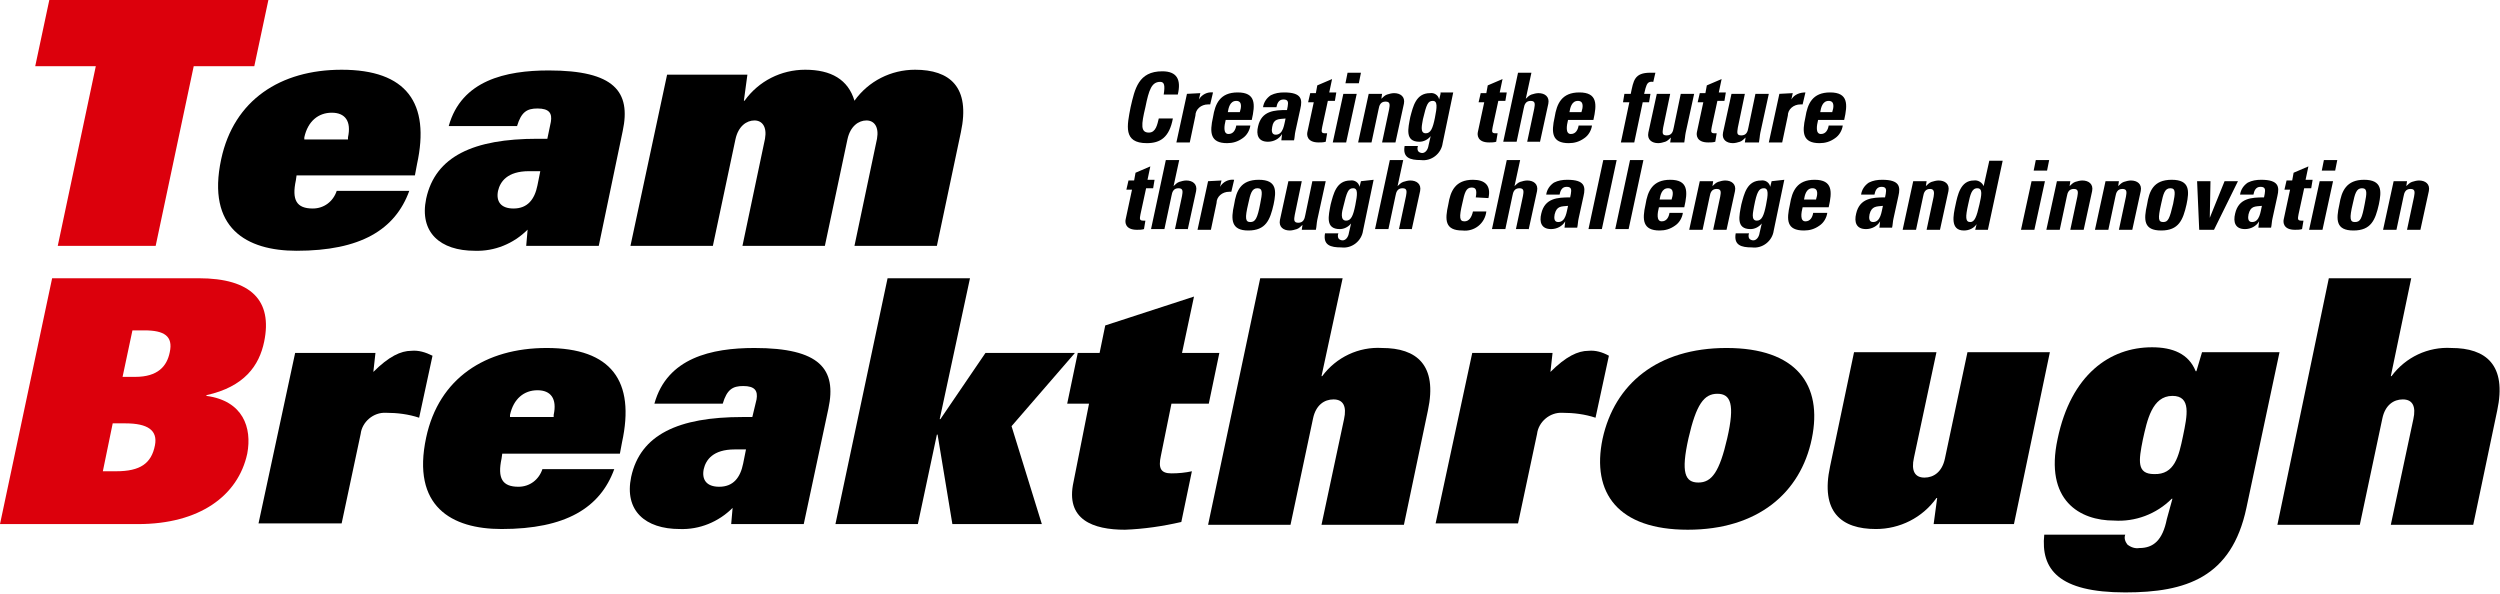
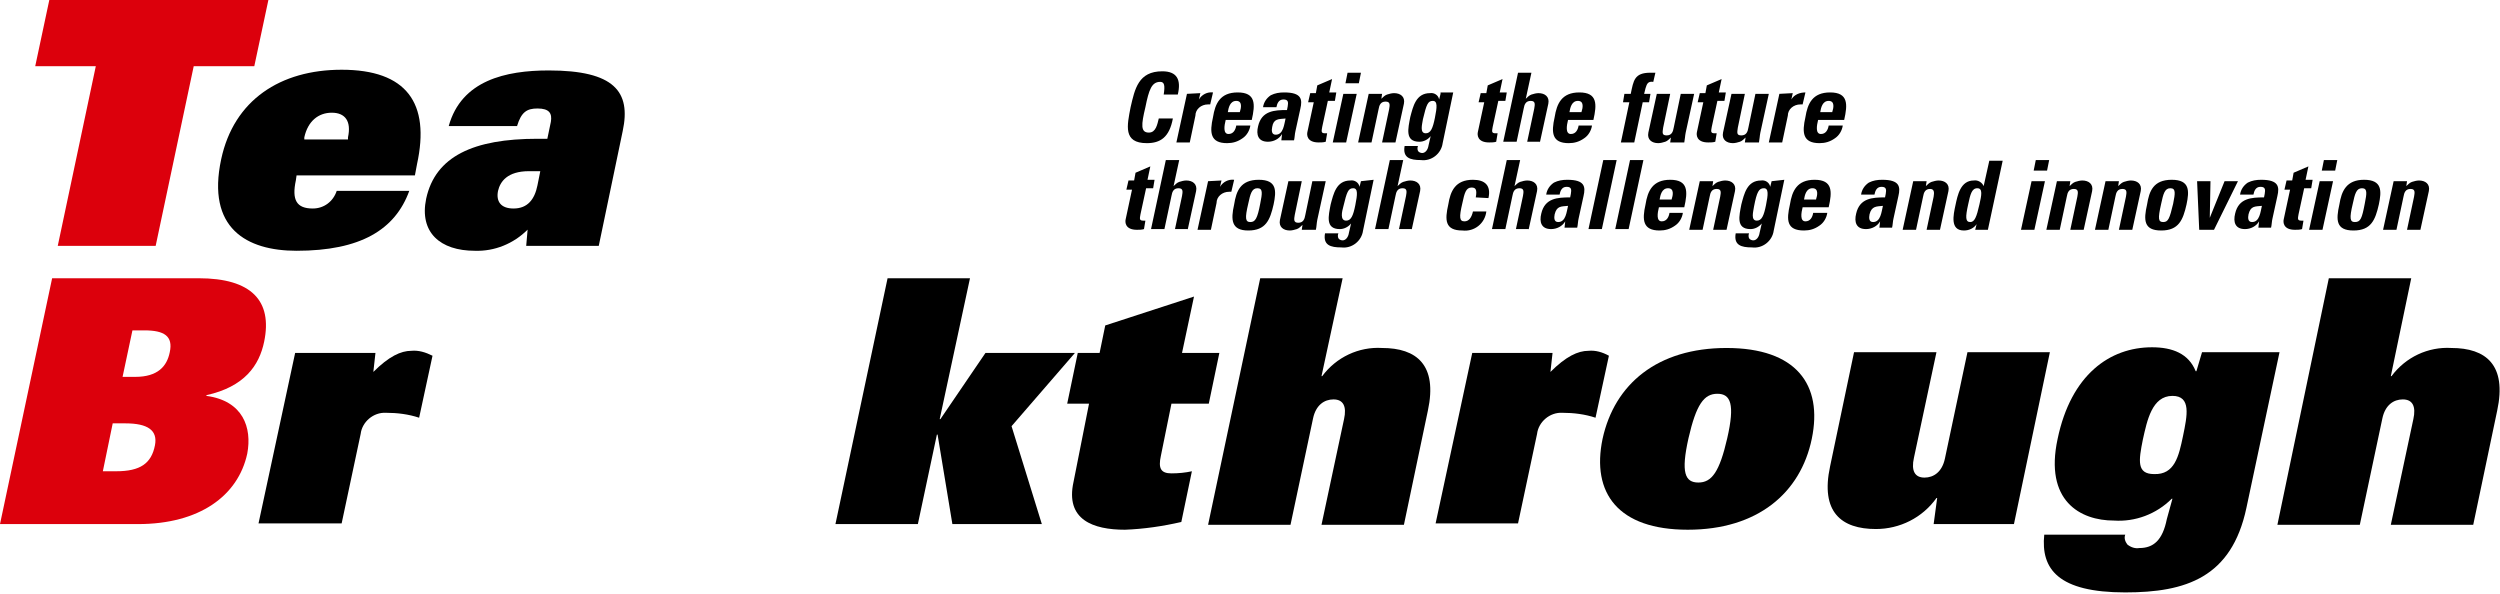
<svg xmlns="http://www.w3.org/2000/svg" version="1.1" id="レイヤー_1" x="0px" y="0px" viewBox="0 0 354.9 84.3" style="enable-background:new 0 0 354.9 84.3;" xml:space="preserve">
  <style type="text/css">
	.st0{fill:#DC000C;}
</style>
  <g id="グループ_8661" transform="translate(-810 -1851.078)">
    <g id="グループ_7925" transform="translate(810 1851.078)">
      <path id="パス_3779" class="st0" d="M13.6,9.4H5L7,0h31.1l-2,9.4h-8.6l-5.4,25.5H8.2L13.6,9.4z" />
      <path id="パス_3780" d="M58.1,27.1c-2,5.5-6.9,8.5-16,8.5c-7.1,0-12.8-3.2-10.7-13c1.8-8.4,8.4-12.7,17.1-12.7    c9.2,0,12.6,4.7,10.7,13.4l-0.3,1.6H42.1L42,25.6c-0.6,2.8,0.1,4,2.4,4c1.6,0,2.9-1,3.4-2.5H58.1z M49.4,19.8l0-0.3    c0.5-2.3-0.4-3.5-2.3-3.5c-1.9,0-3.4,1.2-3.9,3.5l0,0.3H49.4z" />
      <path id="パス_3781" d="M78.2,17.3c0.2-1.2-0.2-1.9-1.9-1.9c-1.5,0-2.3,0.5-2.9,2.5h-9.7c1.8-6.5,8.1-7.9,14.2-7.9    c9.3,0,11.7,3,10.5,8.6L85,34.9H74.7l0.2-2.3c-2,2-4.7,3.1-7.5,3c-4.9,0-7.9-2.6-6.9-7.4c1.3-6,6.7-8.5,15.8-8.5h1.4L78.2,17.3z     M76.7,24.3h-1.6c-3.1,0-4.1,1.5-4.4,2.8c-0.3,1.5,0.4,2.5,2.2,2.5c2,0,3-1.3,3.4-3.3L76.7,24.3z" />
-       <path id="パス_3782" d="M94.7,10.6h11.4l-0.5,3.7h0.1c2-2.8,5.2-4.4,8.6-4.4c3.7,0,6.1,1.4,7,4.4c2-2.8,5.2-4.4,8.6-4.4    c4.9,0,7.9,2.4,6.5,8.9L133,34.9h-11.7l3.2-15.2c0.3-1.7-0.4-2.6-1.5-2.6s-2.3,0.8-2.7,2.7l-3.2,15.1h-11.7l3.2-15.2    c0.3-1.7-0.4-2.6-1.5-2.6s-2.3,0.8-2.7,2.7l-3.2,15.1H89.5L94.7,10.6z" />
      <path id="パス_3783" class="st0" d="M7.4,39.5h20.8c7.5,0,10.5,3.2,9.3,9c-0.7,3.4-2.8,6.4-8.2,7.6v0.1c5.2,0.7,6.5,4.5,5.8,8.2    c-1.3,6-6.8,10-15.5,10H0L7.4,39.5z M14.6,66.9h1.9c3.4,0,5-1.1,5.5-3.7c0.4-2.1-1-3.1-4.2-3.1H16L14.6,66.9z M18.8,46.9l-1.4,6.6    h1.8c3.2,0,4.5-1.5,4.9-3.5c0.5-2.3-0.8-3.1-3.6-3.1H18.8z" />
      <path id="パス_3784" d="M41.9,50.1h11.4L53,52.8c2.2-2.2,3.9-3,5.4-3c1-0.1,2,0.2,3,0.7l-1.9,8.8c-1.5-0.5-3.1-0.7-4.7-0.7    c-1.8-0.1-3.4,1.3-3.6,3l-2.7,12.7H36.7L41.9,50.1z" />
-       <path id="パス_3785" d="M87.2,66.6c-2,5.5-6.9,8.5-16,8.5c-7.1,0-12.8-3.2-10.7-13c1.8-8.4,8.4-12.7,17.1-12.7    c9.2,0,12.6,4.7,10.7,13.4L88,64.4H71.3l-0.1,0.7c-0.6,2.8,0.1,4,2.4,4c1.6,0,2.9-1,3.4-2.5H87.2z M78.6,59.2l0-0.3    c0.5-2.3-0.4-3.5-2.3-3.5c-1.9,0-3.4,1.2-3.9,3.5l0,0.3H78.6z" />
-       <path id="パス_3786" d="M107.4,56.7c0.2-1.2-0.2-1.9-1.9-1.9c-1.5,0-2.3,0.5-2.9,2.5h-9.7c1.8-6.5,8.1-7.9,14.2-7.9    c9.3,0,11.7,3,10.5,8.6l-3.5,16.4h-10.3l0.2-2.3c-2,2-4.7,3.1-7.5,3c-4.9,0-7.9-2.6-6.9-7.4c1.3-6,6.7-8.5,15.8-8.5h1.4    L107.4,56.7z M105.9,63.8h-1.6c-3.1,0-4.1,1.5-4.4,2.8c-0.3,1.5,0.4,2.5,2.2,2.5c2,0,3-1.3,3.4-3.3L105.9,63.8z" />
      <path id="パス_3787" d="M126,39.5h11.7l-4.3,20h0.1l6.4-9.4h12.7l-9,10.4l4.3,13.9h-12.7l-2.1-12.7H133l-2.7,12.7h-11.7    L126,39.5z" />
      <path id="パス_3788" d="M154.6,57.3h-3.1l1.5-7.2h3.1l0.8-3.9l12.6-4.1l-1.7,8h5.3l-1.5,7.2h-5.3l-1.5,7.4    c-0.4,1.8,0,2.5,1.5,2.5c1,0,2-0.1,2.9-0.3l-1.5,7.2c-2.6,0.6-5.3,1-8,1.1c-4.5,0-8.5-1.4-7.3-6.8L154.6,57.3z" />
      <path id="パス_3789" d="M178.9,39.5h11.7l-3,13.9h0.1c2-2.7,5.2-4.2,8.5-4c4.9,0,7.9,2.4,6.5,8.9l-3.4,16.2h-11.7l3.2-15    c0.4-1.8-0.1-2.8-1.5-2.8c-1.3,0-2.5,0.8-2.9,2.7l-3.2,15.1h-11.7L178.9,39.5z" />
      <path id="パス_3790" d="M209,50.1h11.4l-0.3,2.7c2.2-2.2,3.9-3,5.4-3c1-0.1,2,0.2,2.9,0.7l-1.9,8.8c-1.5-0.5-3.1-0.7-4.7-0.7    c-1.8-0.1-3.4,1.3-3.6,3l-2.7,12.7h-11.7L209,50.1z" />
      <path id="パス_3791" d="M245.1,49.4c9.9,0,13.7,5.2,12.1,12.9c-1.6,7.7-7.7,12.9-17.6,12.9s-13.7-5.2-12.1-12.9    C229.2,54.5,235.3,49.4,245.1,49.4z M241.1,68.5c1.9,0,3-1.5,4.1-6.3c1.1-4.8,0.5-6.3-1.4-6.3s-3,1.5-4.1,6.3    C238.6,67.1,239.2,68.5,241.1,68.5L241.1,68.5z" />
      <path id="パス_3792" d="M285.9,74.4h-11.4l0.5-3.7h-0.1c-2,2.8-5.2,4.4-8.6,4.4c-4.9,0-7.9-2.4-6.5-8.9l3.4-16.2h11.7l-3.2,15    c-0.4,1.8,0.1,2.8,1.5,2.8c1.3,0,2.5-0.8,2.9-2.7l3.2-15.1h11.7L285.9,74.4z" />
      <path id="パス_3793" d="M308.4,70.8h-0.1c-2.2,2.2-5.2,3.3-8.2,3.1c-4.8,0-9.9-2.8-8-11.6c1.9-9.1,7.4-13,13.4-13    c2.9,0,5.2,0.9,6.2,3.4h0.1l0.8-2.7h11l-4.7,22.1c-2.1,9.9-8.6,12-17.2,12c-9.5,0-12-3.3-11.5-8.2h11.5c-0.2,0.5,0,1,0.3,1.4    c0.5,0.4,1.1,0.6,1.7,0.5c2,0,3.3-1.1,3.9-4.1L308.4,70.8z M309.9,61.9c0.6-2.9,1.2-5.7-1.5-5.7c-2.9,0-3.6,3.5-4.2,6.2    c-0.6,3-0.9,4.9,1.6,4.9C308.7,67.4,309.3,64.8,309.9,61.9L309.9,61.9z" />
      <path id="パス_3794" d="M330.6,39.5h11.7l-2.9,13.9h0.1c2-2.7,5.2-4.2,8.5-4c4.9,0,7.9,2.4,6.5,8.9l-3.4,16.2h-11.7l3.2-15    c0.4-1.8-0.1-2.8-1.5-2.8c-1.3,0-2.5,0.8-2.9,2.7l-3.2,15.1h-11.7L330.6,39.5z" />
    </g>
    <path id="パス_8125" d="M972.8,1871.4c1.9,0,3.2-0.8,3.7-3.5h-2c-0.2,0.8-0.4,2-1.4,2c-1.2,0-1.1-1.1-0.5-3.6   c0.5-2.5,0.9-3.6,2.1-3.6c0.6,0,0.7,0.5,0.5,1.8h2c0.5-2.1-0.1-3.3-2.2-3.3c-3.4,0-3.9,2.5-4.5,5.1   C970,1868.9,969.4,1871.4,972.8,1871.4z M978.5,1864.4l-1.5,6.9h1.9l0.8-3.8c0-0.9,0.8-1.6,1.8-1.6c0.1,0,0.2,0,0.3,0l0.4-1.7   c-0.8-0.1-1.6,0.3-2,1h0l0.2-0.9L978.5,1864.4z M984.3,1867c0.1-0.6,0.3-1.6,1.2-1.6c0.9,0,0.7,1,0.5,1.6H984.3z M987.7,1868.1   c0.5-2.2,0.6-3.9-2-3.9c-2.5,0-3.2,1.6-3.5,3.5c-0.5,2.2-0.4,3.7,2,3.7c0.8,0,1.5-0.2,2.2-0.7c0.6-0.4,1-1.1,1.1-1.8h-2   c-0.1,0.6-0.4,1.2-1.1,1.2c-0.8,0-0.6-1.2-0.4-2L987.7,1868.1z M992.5,1867.9c-0.2,0.8-0.3,2.3-1.4,2.3c-0.6,0-0.6-0.6-0.5-1.1   C990.8,1867.9,991.5,1868,992.5,1867.9L992.5,1867.9z M994.6,1866.5c0.3-1.3,0.2-2.3-2.3-2.3c-0.7,0-1.3,0.1-1.9,0.4   c-0.6,0.4-1,1-1.1,1.7h1.9c0.1-0.5,0.3-1.1,1-1.1c0.7,0,0.7,0.4,0.6,1l-0.1,0.5c-1.8,0-3.6,0.1-4.1,2.3c-0.3,1.2,0,2.2,1.4,2.2   c0.8,0,1.6-0.4,2-1.1h0l-0.1,0.9h1.8c0.1-0.4,0.1-0.9,0.2-1.3L994.6,1866.5z M995.7,1865.6h0.8l-0.9,4.2c-0.1,0.4-0.1,1.5,1.6,1.5   c0.3,0,0.7,0,1-0.1l0.2-1.2c-0.1,0-0.2,0-0.3,0c-0.6,0-0.5-0.3-0.4-0.9l0.8-3.7h1l0.2-1.2h-1l0.4-1.9l-2.1,0.9l-0.2,1.1h-0.8   L995.7,1865.6z M1002.6,1864.4h-1.9l-1.5,6.9h1.9L1002.6,1864.4z M1001.3,1861.4l-0.3,1.5h1.9l0.3-1.5H1001.3z M1006.2,1864.4h-1.9   l-1.5,6.9h1.9l1-4.7c0.1-0.6,0.3-1.1,1-1.1s0.6,0.5,0.5,1.1l-1,4.7h1.9l1.2-5.5c0.2-1-0.5-1.5-1.4-1.5c-0.3,0-0.7,0.1-1,0.2   c-0.3,0.1-0.6,0.4-0.8,0.6h0L1006.2,1864.4z M1012,1868c0.5-2.1,0.7-2.6,1.4-2.6s0.6,0.9,0.3,2.4c-0.3,1.5-0.6,2.2-1.3,2.2   C1011.5,1870,1011.9,1868.7,1012,1868L1012,1868z M1014.5,1864.4l-0.2,0.8h0c-0.1-0.6-0.7-1-1.3-0.9c-2,0-2.4,1.9-2.8,3.4   c-0.3,1.6-0.8,3.5,1.3,3.5c0.6,0,1.2-0.3,1.6-0.8h0l-0.3,1.3c-0.1,0.7-0.5,1.1-0.9,1.1c-0.2,0-0.5-0.1-0.6-0.3   c-0.1-0.2-0.1-0.5,0-0.7h-1.9c-0.3,1.7,0.8,2,2.3,2c1.5,0.2,2.9-0.9,3.1-2.4l1.5-7.2H1014.5z M1019.9,1865.6h0.8l-0.9,4.2   c-0.1,0.4-0.1,1.5,1.6,1.5c0.3,0,0.7,0,1-0.1l0.2-1.2c-0.1,0-0.2,0-0.3,0c-0.6,0-0.5-0.3-0.4-0.9l0.8-3.7h1l0.2-1.2h-1l0.4-1.9   l-2.1,0.9l-0.2,1.1h-0.8L1019.9,1865.6z M1028.6,1871.3l1.2-5.5c0.2-1-0.5-1.5-1.4-1.5c-0.3,0-0.7,0.1-1,0.2   c-0.3,0.1-0.6,0.4-0.8,0.6h0l0.8-3.7h-1.9l-2.1,9.8h1.9l1-4.7c0.1-0.6,0.3-1.1,1-1.1s0.6,0.5,0.5,1.1l-1,4.7H1028.6z M1032.8,1867   c0.1-0.6,0.3-1.6,1.2-1.6c0.9,0,0.7,1,0.5,1.6H1032.8z M1036.2,1868.1c0.5-2.2,0.6-3.9-2-3.9c-2.5,0-3.2,1.6-3.5,3.5   c-0.5,2.2-0.4,3.7,2,3.7c0.8,0,1.5-0.2,2.2-0.7c0.6-0.4,1-1.1,1.1-1.8h-1.9c-0.1,0.6-0.4,1.2-1.1,1.2c-0.8,0-0.6-1.2-0.4-2   L1036.2,1868.1z M1045,1861.4c-0.2,0-0.4,0-0.7,0c-2.3,0-2.4,1.1-2.8,3h-0.9l-0.2,1.2h0.9l-1.2,5.7h1.9l1.2-5.7h0.9l0.2-1.2h-0.9   l0.2-0.8c0.2-0.7,0.4-1,1.1-0.9L1045,1861.4z M1047.1,1871.3h2c0.1-0.5,0.1-0.9,0.2-1.4l1.2-5.5h-1.9l-1,4.8   c-0.1,0.6-0.3,1.1-1,1.1s-0.6-0.4-0.5-1.1l1-4.8h-1.9l-1.2,5.5c-0.2,1,0.5,1.5,1.4,1.5c0.3,0,0.7-0.1,1-0.2   c0.3-0.1,0.6-0.4,0.8-0.6h0L1047.1,1871.3z M1051,1865.6h0.8l-0.9,4.2c-0.1,0.4-0.1,1.5,1.6,1.5c0.3,0,0.7,0,1-0.1l0.2-1.2   c-0.1,0-0.2,0-0.3,0c-0.6,0-0.5-0.3-0.4-0.9l0.8-3.7h1l0.2-1.2h-1l0.4-1.9l-2.1,0.9l-0.2,1.1h-0.8L1051,1865.6z M1057.7,1871.3h2   c0.1-0.5,0.1-0.9,0.2-1.4l1.2-5.5h-1.9l-1,4.8c-0.1,0.6-0.3,1.1-1,1.1s-0.6-0.4-0.5-1.1l1-4.8h-1.9l-1.2,5.5   c-0.2,1,0.5,1.5,1.4,1.5c0.3,0,0.7-0.1,1-0.2c0.3-0.1,0.6-0.4,0.8-0.6h0L1057.7,1871.3z M1062.6,1864.4l-1.5,6.9h1.9l0.8-3.8   c0-0.9,0.8-1.6,1.8-1.6c0.1,0,0.2,0,0.3,0l0.4-1.7c-0.8,0-1.6,0.3-2,1h0l0.2-0.9L1062.6,1864.4z M1068.4,1867   c0.1-0.6,0.3-1.6,1.2-1.6c0.9,0,0.7,1,0.5,1.6H1068.4z M1071.8,1868.1c0.5-2.2,0.6-3.9-2-3.9c-2.5,0-3.2,1.6-3.5,3.5   c-0.5,2.2-0.4,3.7,2,3.7c0.8,0,1.5-0.2,2.2-0.7c0.6-0.4,1-1.1,1.1-1.8h-2c-0.1,0.6-0.4,1.2-1.1,1.2c-0.8,0-0.6-1.2-0.4-2H1071.8z    M969.9,1878h0.8l-0.9,4.2c-0.1,0.4-0.1,1.5,1.6,1.5c0.3,0,0.7,0,1-0.1l0.2-1.2c-0.1,0-0.2,0-0.3,0c-0.6,0-0.5-0.3-0.4-0.9l0.8-3.7   h1l0.2-1.2h-1l0.4-1.9l-2.1,0.9l-0.2,1.1h-0.8L969.9,1878z M978.6,1883.7l1.2-5.5c0.2-1-0.5-1.5-1.4-1.5c-0.3,0-0.7,0.1-1,0.2   c-0.3,0.1-0.6,0.4-0.8,0.6h0l0.8-3.7h-1.9l-2.1,9.8h1.9l1-4.7c0.1-0.6,0.3-1.1,1-1.1s0.6,0.5,0.5,1.1l-1,4.7H978.6z M981.5,1876.8   l-1.5,6.9h1.9l0.8-3.8c0-0.9,0.8-1.6,1.8-1.6c0.1,0,0.2,0,0.3,0l0.4-1.7c-0.8-0.1-1.6,0.3-2,1h0l0.2-0.9L981.5,1876.8z    M987.5,1882.6c-0.7,0-0.8-0.5-0.3-2.6c0.3-1.4,0.5-2.2,1.3-2.2c0.8,0,0.7,0.7,0.4,2.2C988.5,1882.1,988.2,1882.6,987.5,1882.6   L987.5,1882.6z M987.2,1883.8c2.5,0,3.1-1.5,3.6-3.7c0.4-1.9,0.5-3.5-2.1-3.5s-3.2,1.6-3.5,3.5   C984.7,1882.3,984.8,1883.8,987.2,1883.8L987.2,1883.8z M994.8,1883.7h2c0.1-0.4,0.1-0.9,0.2-1.4l1.2-5.5h-1.9l-1,4.8   c-0.1,0.6-0.3,1.1-1,1.1s-0.6-0.5-0.5-1.1l1-4.8h-1.9l-1.2,5.5c-0.2,1,0.5,1.5,1.4,1.5c0.3,0,0.7-0.1,1-0.2   c0.3-0.1,0.6-0.4,0.8-0.6h0L994.8,1883.7z M1000.7,1880.4c0.5-2.1,0.7-2.6,1.4-2.6c0.7,0,0.6,0.9,0.3,2.4c-0.3,1.5-0.6,2.2-1.3,2.2   C1000.2,1882.4,1000.5,1881.1,1000.7,1880.4L1000.7,1880.4z M1003.2,1876.8l-0.2,0.8h0c-0.1-0.6-0.7-1-1.3-0.9   c-2,0-2.4,1.9-2.8,3.4c-0.3,1.6-0.8,3.5,1.3,3.5c0.6,0,1.2-0.3,1.6-0.8h0l-0.3,1.3c-0.1,0.7-0.5,1.1-0.9,1.1   c-0.2,0-0.5-0.1-0.6-0.3c-0.1-0.2-0.1-0.5,0-0.7h-1.9c-0.3,1.7,0.8,2,2.3,2c1.5,0.2,2.9-0.9,3.1-2.4l1.5-7.2L1003.2,1876.8z    M1010.4,1883.7l1.2-5.5c0.2-1-0.5-1.5-1.4-1.5c-0.3,0-0.7,0.1-1,0.2c-0.3,0.1-0.6,0.4-0.8,0.6h0l0.8-3.7h-1.9l-2.1,9.8h1.9l1-4.7   c0.1-0.6,0.3-1.1,1-1.1s0.6,0.5,0.5,1.1l-1,4.7H1010.4z M1021.3,1879.2c0.4-1.8-0.5-2.6-2.2-2.6c-2.5,0-3.2,1.6-3.5,3.5   c-0.5,2.2-0.5,3.7,2,3.7c1.7,0.2,3.2-1,3.4-2.7h-1.9c-0.2,0.9-0.6,1.4-1.2,1.4c-0.7,0-0.8-0.5-0.3-2.6c0.3-1.4,0.5-2.2,1.3-2.2   c0.6,0,0.8,0.3,0.6,1.4L1021.3,1879.2z M1027,1883.7l1.2-5.5c0.2-1-0.5-1.5-1.4-1.5c-0.3,0-0.7,0.1-1,0.2c-0.3,0.1-0.6,0.4-0.8,0.6   h0l0.8-3.7h-1.9l-2.1,9.8h1.9l1-4.7c0.1-0.6,0.3-1.1,1-1.1s0.6,0.5,0.5,1.1l-1,4.7H1027z M1032.6,1880.3c-0.2,0.8-0.3,2.3-1.4,2.3   c-0.6,0-0.6-0.6-0.5-1.1C1031,1880.3,1031.6,1880.4,1032.6,1880.3L1032.6,1880.3z M1034.8,1878.9c0.3-1.3,0.2-2.3-2.3-2.3   c-0.7,0-1.3,0.1-1.9,0.4c-0.6,0.4-1,1-1.1,1.7h1.9c0.1-0.5,0.3-1.1,1-1.1c0.7,0,0.7,0.4,0.6,1l-0.1,0.5c-1.8,0-3.6,0.1-4.1,2.3   c-0.3,1.2,0,2.2,1.4,2.2c0.8,0,1.6-0.4,2-1.1h0l-0.1,0.9h1.8c0.1-0.4,0.1-0.9,0.2-1.3L1034.8,1878.9z M1037.6,1873.8l-2.1,9.8h1.9   l2.1-9.8H1037.6z M1041.4,1873.8l-2.1,9.8h1.9l2.1-9.8H1041.4z M1045.6,1879.4c0.1-0.6,0.3-1.6,1.2-1.6c0.9,0,0.7,1,0.5,1.6H1045.6   z M1049.1,1880.5c0.5-2.2,0.6-3.9-2-3.9c-2.5,0-3.2,1.6-3.5,3.5c-0.5,2.2-0.4,3.7,2,3.7c0.8,0,1.5-0.2,2.2-0.7   c0.6-0.4,1-1.1,1.1-1.8h-1.9c-0.1,0.6-0.4,1.2-1.1,1.2c-0.8,0-0.6-1.2-0.4-2L1049.1,1880.5z M1053.2,1876.8h-1.9l-1.5,6.9h1.9   l1-4.7c0.1-0.6,0.3-1.1,1-1.1s0.6,0.5,0.5,1.1l-1,4.7h1.9l1.2-5.5c0.2-1-0.5-1.5-1.4-1.5c-0.3,0-0.7,0.1-1,0.2   c-0.3,0.1-0.6,0.4-0.8,0.6h0L1053.2,1876.8z M1059,1880.4c0.4-2.1,0.7-2.6,1.4-2.6s0.6,0.9,0.3,2.4c-0.3,1.5-0.6,2.2-1.3,2.2   C1058.5,1882.4,1058.9,1881.1,1059,1880.4z M1061.5,1876.8l-0.2,0.8h0c-0.1-0.6-0.7-1-1.3-0.9c-2,0-2.4,1.9-2.8,3.4   c-0.3,1.6-0.8,3.5,1.3,3.5c0.6,0,1.2-0.3,1.6-0.8h0l-0.3,1.3c-0.1,0.7-0.5,1.1-0.9,1.1c-0.2,0-0.5-0.1-0.6-0.3   c-0.1-0.2-0.1-0.5,0-0.7h-1.9c-0.3,1.7,0.8,2,2.3,2c1.5,0.2,2.9-0.9,3.1-2.4l1.5-7.2L1061.5,1876.8z M1066.1,1879.4   c0.1-0.6,0.3-1.6,1.2-1.6c0.9,0,0.7,1,0.5,1.6H1066.1z M1069.6,1880.5c0.5-2.2,0.6-3.9-2-3.9c-2.5,0-3.2,1.6-3.5,3.5   c-0.5,2.2-0.5,3.7,2,3.7c0.8,0,1.5-0.2,2.2-0.7c0.6-0.4,1-1.1,1.1-1.8h-2c-0.1,0.6-0.4,1.2-1.1,1.2c-0.8,0-0.6-1.2-0.4-2   L1069.6,1880.5z M1077.3,1880.3c-0.2,0.8-0.3,2.3-1.4,2.3c-0.6,0-0.6-0.6-0.5-1.1C1075.7,1880.3,1076.4,1880.4,1077.3,1880.3   L1077.3,1880.3z M1079.5,1878.9c0.3-1.3,0.2-2.3-2.3-2.3c-0.7,0-1.3,0.1-1.9,0.4c-0.6,0.4-1,1-1.1,1.7h1.9c0.1-0.5,0.3-1.1,1-1.1   c0.7,0,0.7,0.4,0.6,1l-0.1,0.5c-1.8,0-3.6,0.1-4.1,2.3c-0.3,1.2,0,2.2,1.4,2.2c0.8,0,1.6-0.4,2-1.1h0l-0.1,0.9h1.8   c0.1-0.4,0.1-0.9,0.2-1.3L1079.5,1878.9z M1083.5,1876.8h-1.9l-1.5,6.9h1.9l1-4.7c0.1-0.6,0.3-1.1,1-1.1c0.6,0,0.6,0.5,0.5,1.1   l-1,4.7h1.9l1.2-5.5c0.2-1-0.5-1.5-1.4-1.5c-0.3,0-0.7,0.1-1,0.2c-0.3,0.1-0.6,0.4-0.8,0.6h0L1083.5,1876.8z M1089.7,1882.6   c-0.7,0-0.7-0.7-0.3-2.5c0.3-1.4,0.5-2.3,1.3-2.3c0.8,0,0.6,1,0.3,2.3C1090.6,1881.9,1090.3,1882.6,1089.7,1882.6L1089.7,1882.6z    M1092.2,1883.7l2.1-9.8h-1.9l-0.8,3.6h0c-0.2-0.5-0.8-0.9-1.4-0.8c-1.9,0-2.3,2.1-2.6,3.5c-0.3,1.4-0.8,3.6,1.2,3.6   c0.7,0,1.4-0.3,1.8-0.9h0l-0.2,0.8L1092.2,1883.7z M1100.3,1876.8h-1.9l-1.5,6.9h1.9L1100.3,1876.8z M1099,1873.8l-0.3,1.5h1.9   l0.3-1.5H1099z M1103.9,1876.8h-1.9l-1.5,6.9h1.9l1-4.7c0.1-0.6,0.3-1.1,1-1.1s0.6,0.5,0.5,1.1l-1,4.7h1.9l1.2-5.5   c0.2-1-0.5-1.5-1.4-1.5c-0.3,0-0.7,0.1-1,0.2c-0.3,0.1-0.6,0.4-0.8,0.6h0L1103.9,1876.8z M1110.8,1876.8h-1.9l-1.5,6.9h1.9l1-4.7   c0.1-0.6,0.3-1.1,1-1.1s0.6,0.5,0.5,1.1l-1,4.7h1.9l1.2-5.5c0.2-1-0.5-1.5-1.4-1.5c-0.3,0-0.7,0.1-1,0.2c-0.3,0.1-0.6,0.4-0.8,0.6   h0L1110.8,1876.8z M1117.1,1882.6c-0.7,0-0.8-0.4-0.3-2.6c0.3-1.4,0.5-2.2,1.3-2.2c0.8,0,0.7,0.7,0.4,2.2   C1118,1882.1,1117.8,1882.6,1117.1,1882.6L1117.1,1882.6z M1116.8,1883.8c2.5,0,3.1-1.5,3.6-3.7c0.4-1.9,0.5-3.5-2.1-3.5   s-3.2,1.6-3.5,3.5C1114.3,1882.3,1114.3,1883.8,1116.8,1883.8L1116.8,1883.8z M1122.2,1883.7h2.1l3.4-6.9h-1.9l-2.1,5.2h0l0.1-5.2   h-1.9L1122.2,1883.7z M1131.1,1880.3c-0.2,0.8-0.3,2.3-1.4,2.3c-0.6,0-0.6-0.6-0.5-1.1C1129.5,1880.3,1130.1,1880.4,1131.1,1880.3   L1131.1,1880.3z M1133.3,1878.9c0.3-1.3,0.2-2.3-2.3-2.3c-0.7,0-1.3,0.1-1.9,0.4c-0.6,0.4-1,1-1.1,1.7h1.9c0.1-0.5,0.3-1.1,1-1.1   c0.7,0,0.7,0.4,0.6,1l-0.1,0.5c-1.8,0-3.6,0.1-4.1,2.3c-0.3,1.2,0,2.2,1.4,2.2c0.8,0,1.6-0.4,2-1.1h0l-0.1,0.9h1.8   c0.1-0.4,0.1-0.9,0.2-1.3L1133.3,1878.9z M1134.3,1878h0.8l-0.9,4.2c-0.1,0.4-0.1,1.5,1.6,1.5c0.3,0,0.7,0,1-0.1l0.2-1.2   c-0.1,0-0.2,0-0.3,0c-0.6,0-0.5-0.3-0.4-0.9l0.8-3.7h1l0.2-1.2h-1l0.4-1.9l-2.1,0.9l-0.2,1.1h-0.8L1134.3,1878z M1141.2,1876.8   h-1.9l-1.5,6.9h1.9L1141.2,1876.8z M1139.9,1873.8l-0.3,1.5h1.9l0.3-1.5H1139.9z M1144.3,1882.6c-0.7,0-0.8-0.5-0.3-2.6   c0.3-1.4,0.5-2.2,1.3-2.2c0.8,0,0.7,0.7,0.4,2.2C1145.3,1882.1,1145.1,1882.6,1144.3,1882.6L1144.3,1882.6z M1144.1,1883.8   c2.5,0,3.1-1.5,3.6-3.7c0.4-1.9,0.5-3.5-2.1-3.5c-2.5,0-3.2,1.6-3.5,3.5C1141.6,1882.3,1141.6,1883.8,1144.1,1883.8L1144.1,1883.8z    M1151.7,1876.8h-1.9l-1.5,6.9h1.9l1-4.7c0.1-0.6,0.3-1.1,1-1.1s0.6,0.5,0.5,1.1l-1,4.7h1.9l1.2-5.5c0.2-1-0.5-1.5-1.4-1.5   c-0.3,0-0.7,0.1-1,0.2c-0.3,0.1-0.6,0.4-0.8,0.6h0L1151.7,1876.8z" />
  </g>
</svg>